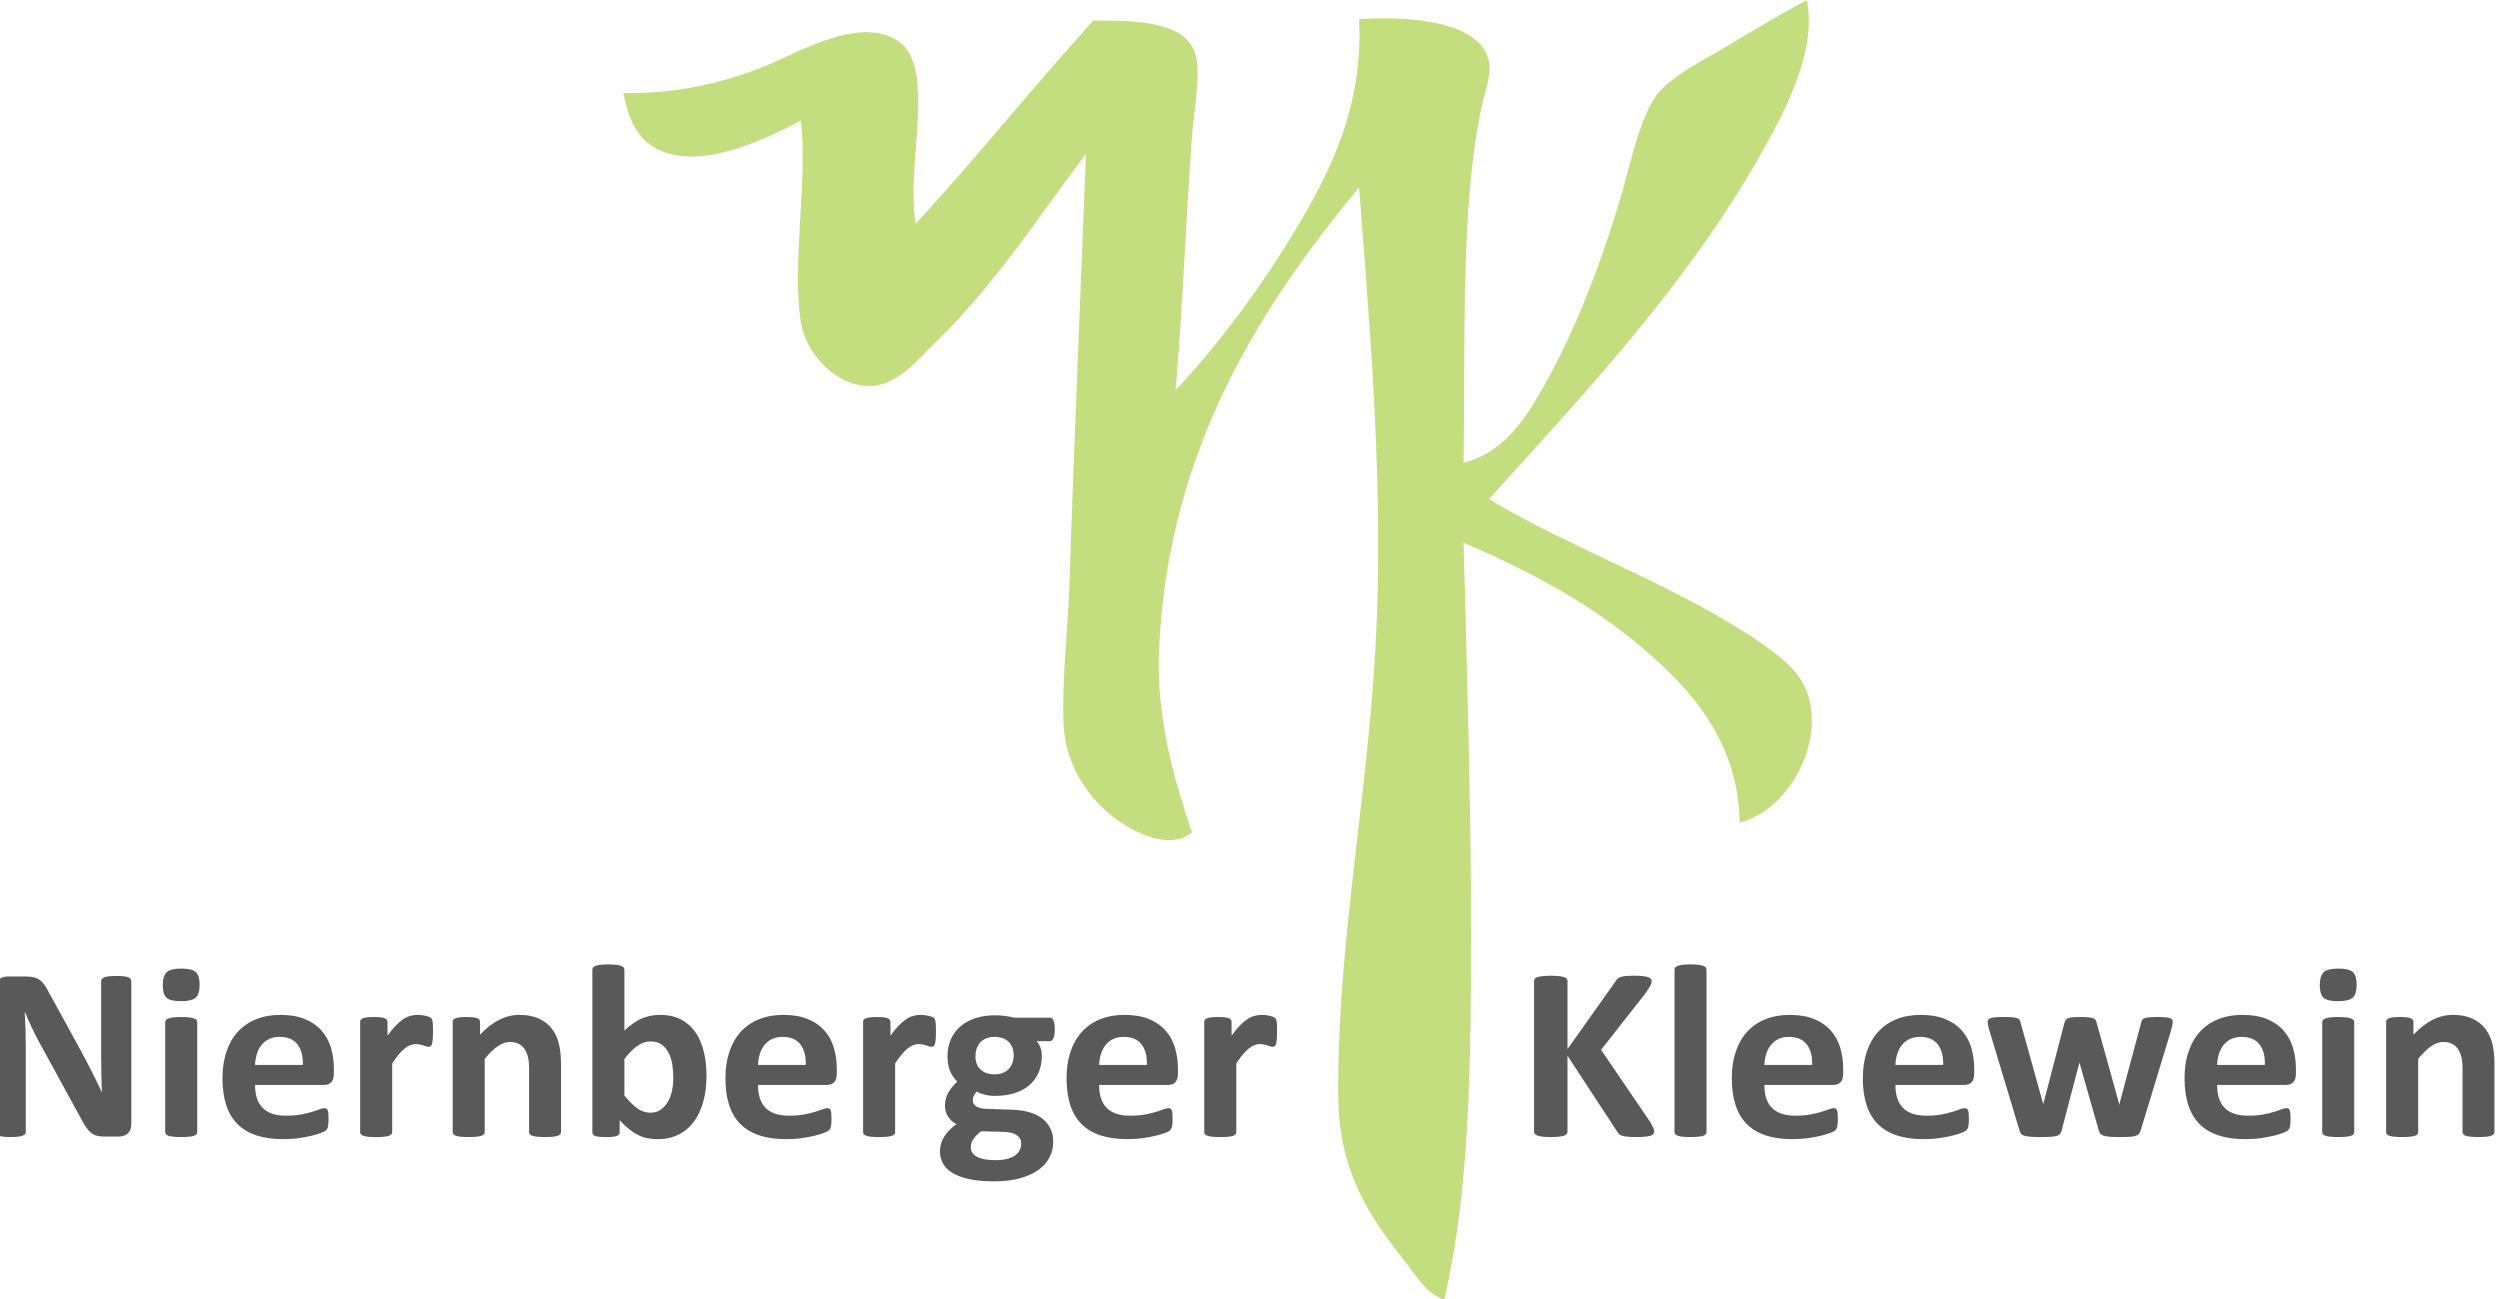
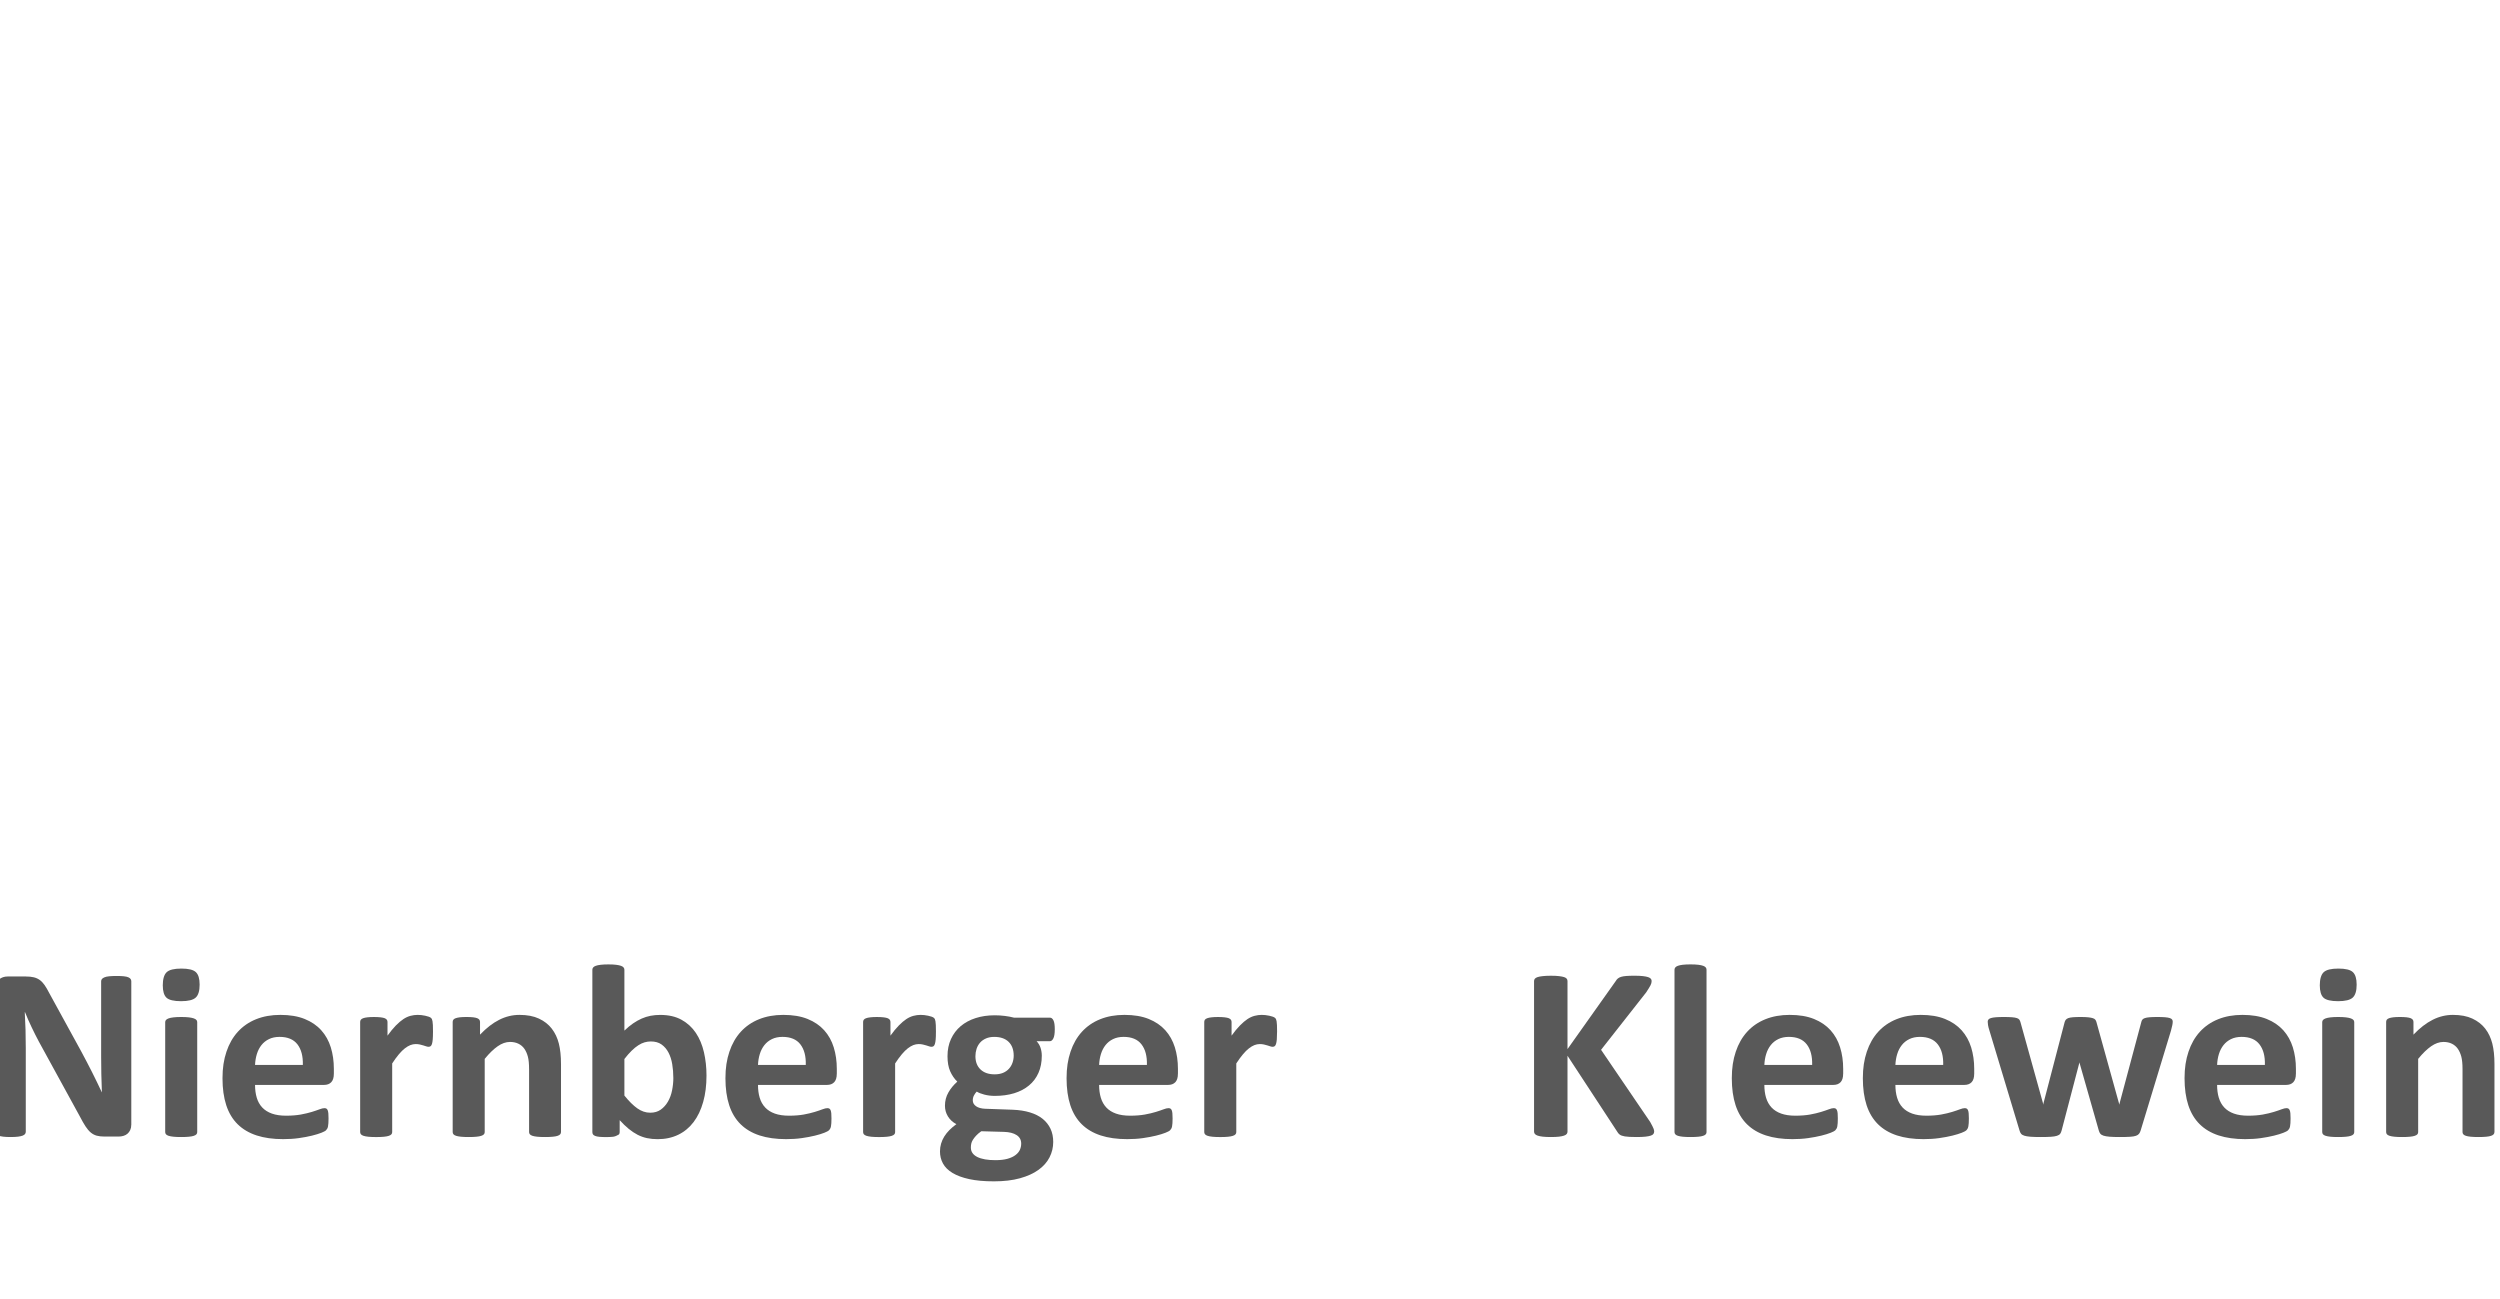
<svg xmlns="http://www.w3.org/2000/svg" width="177" height="92" viewBox="0 0 177 92" fill="none">
  <g clip-path="url(#clip0_6202_1156)">
-     <path fill-rule="evenodd" clip-rule="evenodd" d="M127.924 0.015C128.694 3.746 126.155 8.312 124.437 11.309C119.242 20.378 112.061 27.984 105.418 35.336C110.212 38.261 117.019 40.865 122.217 43.961C124.007 45.028 125.932 46.233 127.078 47.555C129.95 50.862 127.281 57.203 123.167 58.236C123.071 52.037 119.148 48.174 115.455 45.193C111.906 42.331 107.709 40.172 103.619 38.419C103.842 46.998 104.148 56.505 104.148 65.832C104.148 75.158 104.069 84.34 102.245 92.016C100.978 91.589 100.287 90.345 99.5 89.347C97.049 86.251 94.778 83.066 94.744 77.54C94.676 66.946 96.78 56.777 97.386 45.809C97.99 34.838 97.039 23.895 96.222 13.261C89.599 21.301 82.716 31.49 82.063 45.911C81.839 50.866 83.134 55.18 84.388 58.951C83.269 59.791 81.907 59.469 80.9 59.054C77.944 57.847 75.448 54.835 75.301 51.252C75.168 48.058 75.612 44.618 75.722 41.189C76.038 31.395 76.516 20.606 76.884 10.898C73.697 15.082 70.545 20.039 66.424 24.043C65.227 25.205 63.629 27.221 61.776 27.328C59.374 27.465 57.071 25.175 56.703 22.811C56.048 18.6 57.198 12.886 56.703 8.538C54.366 9.745 48.879 12.591 45.819 10.077C44.87 9.297 44.457 8.14 44.129 6.587C47.771 6.655 51.149 5.918 54.273 4.635C56.545 3.704 60.862 1.107 63.571 2.89C66.374 4.734 64.076 11.783 64.839 15.828C68.963 11.379 73.166 6.122 77.413 1.454C80.4 1.458 83.805 1.491 84.599 3.713C85.081 5.059 84.524 7.765 84.388 9.669C83.958 15.61 83.706 22.308 83.227 27.636C86.303 24.347 89.193 20.46 91.679 16.341C94.139 12.263 96.545 7.562 96.221 1.351C99.535 1.152 104.764 1.396 105.415 4.329C105.62 5.256 105.14 6.416 104.884 7.615C103.361 14.79 103.774 24.587 103.617 32.771C106.233 32.116 107.741 30.014 108.9 28.049C111.284 24.008 113.203 19.12 114.713 14.084C115.373 11.883 116.038 8.469 117.249 6.795C118.266 5.386 120.572 4.293 122.214 3.303C124.222 2.094 126.109 0.964 127.92 0.018L127.924 0.015Z" fill="#C4DD7E" />
    <path d="M9.293 79.646C9.293 79.78 9.269 79.899 9.22 80.004C9.172 80.109 9.108 80.196 9.027 80.266C8.946 80.336 8.85 80.387 8.74 80.42C8.629 80.452 8.516 80.468 8.402 80.468H7.394C7.184 80.468 7.003 80.448 6.85 80.406C6.696 80.365 6.556 80.291 6.427 80.184C6.297 80.076 6.173 79.93 6.054 79.746C5.933 79.562 5.799 79.324 5.648 79.034L2.751 73.744C2.583 73.429 2.412 73.09 2.238 72.725C2.064 72.361 1.908 72.007 1.771 71.662H1.753C1.777 72.083 1.794 72.5 1.808 72.917C1.819 73.334 1.825 73.763 1.825 74.207V80.126C1.825 80.185 1.809 80.237 1.775 80.284C1.743 80.331 1.685 80.37 1.604 80.402C1.523 80.434 1.414 80.458 1.275 80.476C1.137 80.493 0.96 80.502 0.745 80.502C0.529 80.502 0.361 80.493 0.223 80.476C0.084 80.458 -0.023 80.433 -0.102 80.402C-0.18 80.37 -0.234 80.331 -0.264 80.284C-0.293 80.237 -0.309 80.185 -0.309 80.126V69.957C-0.309 69.683 -0.227 69.478 -0.062 69.34C0.103 69.203 0.305 69.135 0.546 69.135H1.815C2.043 69.135 2.235 69.155 2.391 69.192C2.548 69.23 2.686 69.292 2.81 69.38C2.933 69.467 3.049 69.588 3.157 69.743C3.264 69.898 3.375 70.088 3.49 70.315L5.757 74.452C5.888 74.702 6.02 74.949 6.148 75.19C6.276 75.432 6.402 75.674 6.521 75.916C6.64 76.157 6.758 76.395 6.872 76.628C6.985 76.861 7.097 77.094 7.205 77.327H7.214C7.196 76.918 7.183 76.494 7.174 76.05C7.165 75.606 7.161 75.184 7.161 74.782V69.475C7.161 69.416 7.178 69.364 7.215 69.317C7.251 69.27 7.311 69.23 7.395 69.195C7.479 69.159 7.59 69.134 7.728 69.121C7.867 69.106 8.044 69.099 8.259 69.099C8.463 69.099 8.634 69.106 8.772 69.121C8.911 69.135 9.017 69.161 9.092 69.195C9.167 69.23 9.219 69.27 9.25 69.317C9.279 69.364 9.296 69.416 9.296 69.475V79.644L9.293 79.646Z" fill="#595959" />
    <path d="M14.134 69.712C14.134 70.154 14.041 70.461 13.855 70.63C13.67 70.8 13.325 70.884 12.82 70.884C12.316 70.884 11.967 70.803 11.79 70.639C11.613 70.476 11.525 70.182 11.525 69.756C11.525 69.33 11.616 69.006 11.799 68.833C11.982 68.661 12.328 68.575 12.838 68.575C13.348 68.575 13.684 68.658 13.864 68.825C14.044 68.991 14.134 69.286 14.134 69.712ZM13.963 80.153C13.963 80.212 13.945 80.262 13.909 80.306C13.873 80.35 13.811 80.386 13.724 80.415C13.637 80.445 13.522 80.467 13.378 80.48C13.233 80.495 13.05 80.502 12.829 80.502C12.608 80.502 12.424 80.495 12.281 80.48C12.136 80.465 12.021 80.443 11.934 80.415C11.848 80.386 11.786 80.35 11.75 80.306C11.715 80.262 11.696 80.212 11.696 80.153V72.37C11.696 72.313 11.713 72.261 11.75 72.217C11.787 72.173 11.848 72.136 11.934 72.103C12.021 72.071 12.136 72.046 12.281 72.03C12.425 72.013 12.608 72.003 12.829 72.003C13.05 72.003 13.235 72.012 13.378 72.03C13.522 72.047 13.637 72.072 13.724 72.103C13.811 72.134 13.873 72.173 13.909 72.217C13.944 72.261 13.963 72.311 13.963 72.37V80.153Z" fill="#595959" />
    <path d="M23.636 76.026C23.636 76.295 23.574 76.492 23.451 76.621C23.329 76.749 23.16 76.812 22.943 76.812H18.057C18.057 77.144 18.097 77.446 18.178 77.717C18.259 77.989 18.387 78.219 18.566 78.409C18.743 78.599 18.971 78.742 19.25 78.842C19.529 78.941 19.863 78.991 20.254 78.991C20.645 78.991 20.997 78.963 21.298 78.909C21.597 78.853 21.856 78.792 22.076 78.724C22.294 78.656 22.477 78.596 22.62 78.54C22.765 78.484 22.881 78.457 22.971 78.457C23.026 78.457 23.07 78.468 23.107 78.488C23.143 78.509 23.173 78.544 23.197 78.597C23.22 78.651 23.236 78.724 23.247 78.82C23.256 78.916 23.26 79.037 23.26 79.183C23.26 79.311 23.257 79.42 23.251 79.512C23.245 79.602 23.236 79.68 23.224 79.743C23.213 79.808 23.195 79.861 23.17 79.905C23.146 79.949 23.114 79.991 23.076 80.032C23.036 80.073 22.93 80.128 22.756 80.199C22.582 80.268 22.359 80.337 22.089 80.403C21.82 80.47 21.51 80.529 21.162 80.578C20.814 80.628 20.442 80.651 20.046 80.651C19.332 80.651 18.706 80.564 18.169 80.389C17.633 80.213 17.184 79.949 16.823 79.593C16.463 79.237 16.195 78.788 16.018 78.247C15.841 77.704 15.753 77.069 15.753 76.34C15.753 75.612 15.846 75.021 16.032 74.465C16.217 73.908 16.487 73.436 16.841 73.048C17.195 72.661 17.625 72.364 18.132 72.161C18.64 71.957 19.21 71.854 19.847 71.854C20.519 71.854 21.093 71.95 21.57 72.143C22.048 72.336 22.439 72.602 22.745 72.944C23.052 73.286 23.276 73.688 23.421 74.154C23.565 74.62 23.637 75.127 23.637 75.675V76.025L23.636 76.026ZM21.441 75.397C21.458 74.779 21.331 74.294 21.059 73.94C20.786 73.588 20.364 73.411 19.794 73.411C19.506 73.411 19.256 73.464 19.042 73.569C18.828 73.673 18.651 73.815 18.511 73.993C18.37 74.172 18.262 74.381 18.187 74.623C18.112 74.865 18.069 75.123 18.057 75.397H21.441Z" fill="#595959" />
    <path d="M30.655 73.079C30.655 73.289 30.649 73.461 30.637 73.595C30.625 73.729 30.608 73.834 30.583 73.911C30.559 73.986 30.527 74.039 30.488 74.069C30.449 74.098 30.4 74.113 30.34 74.113C30.291 74.113 30.238 74.102 30.177 74.082C30.117 74.061 30.05 74.039 29.975 74.017C29.9 73.993 29.818 73.971 29.728 73.951C29.638 73.93 29.539 73.92 29.431 73.92C29.306 73.92 29.179 73.945 29.054 73.993C28.929 74.043 28.797 74.12 28.662 74.225C28.526 74.329 28.386 74.469 28.239 74.645C28.091 74.82 27.933 75.036 27.767 75.292V80.154C27.767 80.213 27.749 80.263 27.712 80.308C27.677 80.352 27.615 80.387 27.528 80.417C27.441 80.446 27.326 80.468 27.182 80.482C27.037 80.496 26.854 80.504 26.633 80.504C26.412 80.504 26.228 80.496 26.085 80.482C25.94 80.467 25.825 80.445 25.738 80.417C25.651 80.387 25.589 80.352 25.554 80.308C25.519 80.263 25.499 80.213 25.499 80.154V72.354C25.499 72.296 25.514 72.245 25.545 72.201C25.575 72.156 25.629 72.121 25.707 72.091C25.785 72.062 25.886 72.041 26.008 72.027C26.13 72.012 26.285 72.004 26.471 72.004C26.657 72.004 26.822 72.012 26.949 72.027C27.074 72.041 27.171 72.064 27.241 72.091C27.31 72.121 27.358 72.158 27.39 72.201C27.419 72.245 27.435 72.295 27.435 72.354V73.324C27.645 73.032 27.843 72.792 28.029 72.603C28.215 72.413 28.392 72.264 28.56 72.152C28.728 72.041 28.896 71.965 29.064 71.921C29.232 71.876 29.4 71.854 29.569 71.854C29.647 71.854 29.731 71.859 29.821 71.867C29.91 71.876 30.003 71.891 30.099 71.912C30.195 71.932 30.279 71.956 30.351 71.981C30.424 72.006 30.475 72.035 30.509 72.064C30.541 72.093 30.567 72.125 30.581 72.159C30.596 72.195 30.609 72.242 30.621 72.304C30.633 72.366 30.642 72.457 30.648 72.579C30.654 72.702 30.657 72.868 30.657 73.078L30.655 73.079Z" fill="#595959" />
    <path d="M39.718 80.153C39.718 80.212 39.7 80.262 39.663 80.306C39.628 80.35 39.567 80.386 39.483 80.415C39.399 80.445 39.284 80.467 39.137 80.48C38.989 80.495 38.808 80.502 38.593 80.502C38.377 80.502 38.186 80.495 38.04 80.48C37.892 80.465 37.777 80.443 37.693 80.415C37.609 80.386 37.549 80.35 37.513 80.306C37.478 80.262 37.459 80.212 37.459 80.153V75.702C37.459 75.323 37.431 75.025 37.373 74.81C37.316 74.595 37.233 74.409 37.126 74.254C37.018 74.1 36.878 73.98 36.707 73.896C36.536 73.812 36.337 73.769 36.108 73.769C35.821 73.769 35.529 73.871 35.236 74.076C34.942 74.281 34.636 74.577 34.317 74.968V80.153C34.317 80.212 34.3 80.262 34.263 80.306C34.227 80.35 34.165 80.386 34.078 80.415C33.991 80.445 33.876 80.467 33.732 80.48C33.587 80.495 33.405 80.502 33.183 80.502C32.962 80.502 32.778 80.495 32.635 80.48C32.49 80.465 32.376 80.443 32.288 80.415C32.202 80.386 32.14 80.35 32.104 80.306C32.069 80.262 32.05 80.212 32.05 80.153V72.352C32.05 72.295 32.065 72.243 32.095 72.199C32.125 72.155 32.179 72.12 32.258 72.09C32.336 72.061 32.436 72.04 32.558 72.025C32.681 72.01 32.836 72.003 33.021 72.003C33.207 72.003 33.372 72.01 33.499 72.025C33.624 72.04 33.722 72.062 33.791 72.09C33.86 72.12 33.909 72.156 33.94 72.199C33.969 72.243 33.986 72.293 33.986 72.352V73.253C34.429 72.787 34.88 72.436 35.34 72.204C35.799 71.971 36.278 71.854 36.776 71.854C37.322 71.854 37.783 71.941 38.158 72.117C38.532 72.292 38.836 72.529 39.066 72.829C39.297 73.129 39.464 73.48 39.566 73.883C39.667 74.285 39.719 74.769 39.719 75.335V80.153H39.718Z" fill="#595959" />
-     <path d="M50.02 76.149C50.02 76.842 49.942 77.467 49.785 78.019C49.629 78.574 49.405 79.046 49.11 79.436C48.817 79.827 48.454 80.128 48.026 80.337C47.597 80.546 47.109 80.653 46.564 80.653C46.294 80.653 46.042 80.628 45.808 80.579C45.573 80.529 45.351 80.449 45.137 80.339C44.923 80.228 44.714 80.088 44.507 79.918C44.301 79.749 44.089 79.545 43.873 79.307V80.154C43.873 80.219 43.857 80.272 43.823 80.317C43.791 80.361 43.736 80.396 43.661 80.426C43.586 80.455 43.486 80.476 43.36 80.487C43.235 80.499 43.082 80.505 42.902 80.505C42.722 80.505 42.561 80.499 42.439 80.487C42.315 80.476 42.216 80.455 42.143 80.426C42.067 80.396 42.014 80.361 41.985 80.317C41.955 80.272 41.939 80.219 41.939 80.154V68.656C41.939 68.597 41.957 68.546 41.994 68.499C42.031 68.451 42.091 68.413 42.178 68.381C42.265 68.348 42.38 68.325 42.525 68.307C42.669 68.289 42.852 68.28 43.073 68.28C43.294 68.28 43.478 68.289 43.621 68.307C43.766 68.325 43.881 68.35 43.968 68.381C44.055 68.413 44.117 68.453 44.152 68.499C44.188 68.546 44.207 68.597 44.207 68.656V72.967C44.41 72.77 44.615 72.6 44.819 72.46C45.022 72.32 45.227 72.205 45.43 72.115C45.634 72.025 45.845 71.959 46.06 71.918C46.275 71.876 46.504 71.856 46.744 71.856C47.338 71.856 47.842 71.971 48.255 72.201C48.669 72.43 49.007 72.742 49.268 73.132C49.529 73.523 49.719 73.978 49.84 74.5C49.959 75.022 50.02 75.572 50.02 76.149ZM47.671 76.306C47.671 75.975 47.646 75.653 47.594 75.345C47.543 75.036 47.455 74.763 47.329 74.522C47.204 74.284 47.04 74.092 46.838 73.949C46.638 73.806 46.384 73.735 46.078 73.735C45.927 73.735 45.781 73.756 45.637 73.797C45.492 73.838 45.345 73.908 45.191 74.007C45.038 74.105 44.88 74.234 44.72 74.391C44.559 74.549 44.386 74.744 44.207 74.977V77.566C44.525 77.962 44.829 78.264 45.121 78.471C45.411 78.677 45.716 78.78 46.035 78.78C46.328 78.78 46.577 78.708 46.782 78.562C46.986 78.416 47.155 78.227 47.291 77.993C47.426 77.76 47.524 77.495 47.583 77.197C47.643 76.899 47.673 76.603 47.673 76.305L47.671 76.306Z" fill="#595959" />
+     <path d="M50.02 76.149C50.02 76.842 49.942 77.467 49.785 78.019C49.629 78.574 49.405 79.046 49.11 79.436C48.817 79.827 48.454 80.128 48.026 80.337C47.597 80.546 47.109 80.653 46.564 80.653C46.294 80.653 46.042 80.628 45.808 80.579C45.573 80.529 45.351 80.449 45.137 80.339C44.923 80.228 44.714 80.088 44.507 79.918C44.301 79.749 44.089 79.545 43.873 79.307V80.154C43.873 80.219 43.857 80.272 43.823 80.317C43.586 80.455 43.486 80.476 43.36 80.487C43.235 80.499 43.082 80.505 42.902 80.505C42.722 80.505 42.561 80.499 42.439 80.487C42.315 80.476 42.216 80.455 42.143 80.426C42.067 80.396 42.014 80.361 41.985 80.317C41.955 80.272 41.939 80.219 41.939 80.154V68.656C41.939 68.597 41.957 68.546 41.994 68.499C42.031 68.451 42.091 68.413 42.178 68.381C42.265 68.348 42.38 68.325 42.525 68.307C42.669 68.289 42.852 68.28 43.073 68.28C43.294 68.28 43.478 68.289 43.621 68.307C43.766 68.325 43.881 68.35 43.968 68.381C44.055 68.413 44.117 68.453 44.152 68.499C44.188 68.546 44.207 68.597 44.207 68.656V72.967C44.41 72.77 44.615 72.6 44.819 72.46C45.022 72.32 45.227 72.205 45.43 72.115C45.634 72.025 45.845 71.959 46.06 71.918C46.275 71.876 46.504 71.856 46.744 71.856C47.338 71.856 47.842 71.971 48.255 72.201C48.669 72.43 49.007 72.742 49.268 73.132C49.529 73.523 49.719 73.978 49.84 74.5C49.959 75.022 50.02 75.572 50.02 76.149ZM47.671 76.306C47.671 75.975 47.646 75.653 47.594 75.345C47.543 75.036 47.455 74.763 47.329 74.522C47.204 74.284 47.04 74.092 46.838 73.949C46.638 73.806 46.384 73.735 46.078 73.735C45.927 73.735 45.781 73.756 45.637 73.797C45.492 73.838 45.345 73.908 45.191 74.007C45.038 74.105 44.88 74.234 44.72 74.391C44.559 74.549 44.386 74.744 44.207 74.977V77.566C44.525 77.962 44.829 78.264 45.121 78.471C45.411 78.677 45.716 78.78 46.035 78.78C46.328 78.78 46.577 78.708 46.782 78.562C46.986 78.416 47.155 78.227 47.291 77.993C47.426 77.76 47.524 77.495 47.583 77.197C47.643 76.899 47.673 76.603 47.673 76.305L47.671 76.306Z" fill="#595959" />
    <path d="M59.244 76.026C59.244 76.295 59.182 76.492 59.06 76.621C58.938 76.749 58.768 76.812 58.551 76.812H53.666C53.666 77.144 53.705 77.446 53.786 77.717C53.867 77.989 53.996 78.219 54.174 78.409C54.351 78.599 54.58 78.742 54.858 78.842C55.137 78.941 55.472 78.991 55.862 78.991C56.253 78.991 56.605 78.963 56.906 78.909C57.205 78.853 57.465 78.792 57.684 78.724C57.903 78.656 58.086 78.596 58.228 78.54C58.373 78.484 58.489 78.457 58.579 78.457C58.634 78.457 58.678 78.468 58.715 78.488C58.752 78.509 58.781 78.544 58.805 78.597C58.828 78.651 58.845 78.724 58.855 78.82C58.864 78.916 58.868 79.037 58.868 79.183C58.868 79.311 58.865 79.42 58.859 79.512C58.854 79.602 58.845 79.68 58.833 79.743C58.821 79.808 58.803 79.861 58.778 79.905C58.755 79.949 58.722 79.991 58.684 80.032C58.644 80.073 58.538 80.128 58.364 80.199C58.19 80.268 57.968 80.337 57.698 80.403C57.428 80.47 57.118 80.529 56.77 80.578C56.422 80.628 56.051 80.651 55.654 80.651C54.941 80.651 54.314 80.564 53.778 80.389C53.241 80.213 52.793 79.949 52.432 79.593C52.072 79.237 51.803 78.788 51.627 78.247C51.45 77.704 51.361 77.069 51.361 76.34C51.361 75.612 51.454 75.021 51.64 74.465C51.826 73.908 52.095 73.436 52.449 73.048C52.803 72.661 53.234 72.364 53.741 72.161C54.248 71.957 54.818 71.854 55.455 71.854C56.128 71.854 56.701 71.95 57.179 72.143C57.656 72.336 58.047 72.602 58.354 72.944C58.66 73.286 58.885 73.688 59.029 74.154C59.173 74.62 59.246 75.127 59.246 75.675V76.025L59.244 76.026ZM57.049 75.397C57.067 74.779 56.94 74.294 56.667 73.94C56.395 73.588 55.973 73.411 55.402 73.411C55.115 73.411 54.864 73.464 54.65 73.569C54.437 73.673 54.26 73.815 54.12 73.993C53.978 74.172 53.87 74.381 53.795 74.623C53.72 74.865 53.677 75.123 53.666 75.397H57.049Z" fill="#595959" />
    <path d="M66.263 73.079C66.263 73.289 66.258 73.461 66.246 73.595C66.234 73.729 66.216 73.834 66.191 73.911C66.168 73.986 66.135 74.039 66.097 74.069C66.057 74.098 66.008 74.113 65.948 74.113C65.899 74.113 65.846 74.102 65.786 74.082C65.725 74.061 65.659 74.039 65.584 74.017C65.509 73.993 65.426 73.971 65.336 73.951C65.246 73.93 65.147 73.92 65.04 73.92C64.915 73.92 64.788 73.945 64.662 73.993C64.537 74.043 64.406 74.12 64.27 74.225C64.135 74.329 63.995 74.469 63.847 74.645C63.7 74.82 63.542 75.036 63.375 75.292V80.154C63.375 80.213 63.358 80.263 63.321 80.308C63.285 80.352 63.224 80.387 63.136 80.417C63.05 80.446 62.934 80.468 62.79 80.482C62.646 80.496 62.463 80.504 62.242 80.504C62.02 80.504 61.836 80.496 61.693 80.482C61.549 80.467 61.434 80.445 61.347 80.417C61.26 80.387 61.198 80.352 61.162 80.308C61.127 80.263 61.108 80.213 61.108 80.154V72.354C61.108 72.296 61.123 72.245 61.154 72.201C61.183 72.156 61.238 72.121 61.316 72.091C61.394 72.062 61.494 72.041 61.617 72.027C61.739 72.012 61.894 72.004 62.079 72.004C62.265 72.004 62.43 72.012 62.557 72.027C62.682 72.041 62.78 72.064 62.849 72.091C62.918 72.121 62.967 72.158 62.998 72.201C63.027 72.245 63.044 72.295 63.044 72.354V73.324C63.253 73.032 63.452 72.792 63.638 72.603C63.824 72.413 64 72.264 64.168 72.152C64.337 72.041 64.505 71.965 64.673 71.921C64.841 71.876 65.009 71.854 65.177 71.854C65.255 71.854 65.339 71.859 65.429 71.867C65.519 71.876 65.612 71.891 65.708 71.912C65.803 71.932 65.888 71.956 65.96 71.981C66.032 72.006 66.084 72.035 66.118 72.064C66.15 72.093 66.175 72.125 66.19 72.159C66.204 72.195 66.218 72.242 66.23 72.304C66.241 72.366 66.25 72.457 66.256 72.579C66.262 72.702 66.265 72.868 66.265 73.078L66.263 73.079Z" fill="#595959" />
    <path d="M74.677 72.895C74.677 73.175 74.645 73.381 74.578 73.516C74.512 73.65 74.431 73.716 74.335 73.716H73.39C73.521 73.856 73.617 74.015 73.673 74.192C73.731 74.371 73.759 74.555 73.759 74.748C73.759 75.202 73.681 75.606 73.524 75.959C73.368 76.311 73.145 76.609 72.853 76.85C72.563 77.092 72.212 77.276 71.801 77.402C71.389 77.527 70.933 77.589 70.428 77.589C70.17 77.589 69.924 77.558 69.691 77.498C69.458 77.437 69.277 77.365 69.152 77.284C69.079 77.359 69.014 77.451 68.958 77.555C68.901 77.66 68.873 77.776 68.873 77.904C68.873 78.074 68.95 78.213 69.103 78.32C69.256 78.428 69.47 78.488 69.746 78.5L71.699 78.569C72.155 78.587 72.562 78.65 72.918 78.758C73.275 78.866 73.576 79.018 73.818 79.212C74.059 79.407 74.247 79.643 74.375 79.915C74.505 80.19 74.568 80.501 74.568 80.852C74.568 81.236 74.481 81.599 74.307 81.94C74.133 82.28 73.872 82.577 73.524 82.827C73.176 83.078 72.74 83.275 72.215 83.421C71.69 83.567 71.077 83.639 70.375 83.639C69.674 83.639 69.107 83.586 68.625 83.482C68.142 83.377 67.747 83.231 67.437 83.044C67.127 82.857 66.903 82.634 66.762 82.375C66.62 82.115 66.551 81.831 66.551 81.522C66.551 81.331 66.576 81.147 66.628 80.971C66.679 80.796 66.754 80.629 66.853 80.468C66.952 80.308 67.074 80.156 67.217 80.01C67.362 79.864 67.527 79.724 67.713 79.59C67.455 79.456 67.256 79.274 67.114 79.043C66.973 78.813 66.903 78.561 66.903 78.286C66.903 77.943 66.984 77.629 67.147 77.346C67.309 77.063 67.518 76.808 67.776 76.581C67.565 76.376 67.399 76.131 67.272 75.846C67.147 75.56 67.083 75.205 67.083 74.779C67.083 74.325 67.166 73.918 67.331 73.56C67.496 73.202 67.726 72.898 68.019 72.65C68.313 72.403 68.664 72.212 69.072 72.081C69.48 71.95 69.93 71.883 70.422 71.883C70.674 71.883 70.916 71.898 71.146 71.928C71.378 71.957 71.591 71.997 71.791 72.05H74.337C74.438 72.05 74.521 72.115 74.584 72.242C74.648 72.37 74.679 72.585 74.679 72.889L74.677 72.895ZM72.301 80.967C72.301 80.704 72.193 80.504 71.976 80.364C71.76 80.224 71.463 80.148 71.086 80.137L69.474 80.092C69.318 80.203 69.194 80.309 69.102 80.412C69.009 80.514 68.933 80.611 68.876 80.706C68.818 80.799 68.781 80.89 68.764 80.977C68.746 81.064 68.737 81.155 68.737 81.248C68.737 81.54 68.889 81.761 69.191 81.913C69.494 82.065 69.921 82.14 70.474 82.14C70.816 82.14 71.103 82.106 71.338 82.04C71.572 81.974 71.761 81.884 71.904 81.773C72.049 81.662 72.15 81.539 72.211 81.401C72.27 81.264 72.301 81.12 72.301 80.968V80.967ZM71.77 74.741C71.77 74.32 71.649 73.995 71.41 73.762C71.17 73.529 70.831 73.412 70.393 73.412C70.17 73.412 69.976 73.449 69.808 73.522C69.64 73.595 69.499 73.694 69.389 73.819C69.278 73.945 69.196 74.091 69.141 74.257C69.087 74.424 69.06 74.598 69.06 74.778C69.06 75.174 69.18 75.487 69.42 75.718C69.66 75.948 69.993 76.063 70.419 76.063C70.648 76.063 70.846 76.028 71.014 75.959C71.182 75.889 71.32 75.792 71.432 75.669C71.543 75.547 71.627 75.406 71.684 75.245C71.74 75.084 71.77 74.918 71.77 74.742V74.741Z" fill="#595959" />
    <path d="M83.396 76.026C83.396 76.295 83.334 76.492 83.212 76.621C83.09 76.749 82.92 76.812 82.703 76.812H77.817C77.817 77.144 77.857 77.446 77.938 77.717C78.019 77.989 78.148 78.219 78.325 78.409C78.501 78.599 78.73 78.742 79.009 78.842C79.287 78.941 79.622 78.991 80.013 78.991C80.403 78.991 80.756 78.963 81.056 78.909C81.357 78.854 81.615 78.792 81.835 78.724C82.053 78.656 82.236 78.596 82.379 78.54C82.523 78.484 82.64 78.457 82.73 78.457C82.784 78.457 82.829 78.468 82.865 78.488C82.901 78.509 82.932 78.544 82.955 78.597C82.979 78.651 82.997 78.724 83.005 78.82C83.014 78.916 83.019 79.037 83.019 79.183C83.019 79.311 83.016 79.42 83.01 79.512C83.004 79.602 82.995 79.68 82.983 79.743C82.972 79.808 82.952 79.861 82.929 79.905C82.905 79.949 82.873 79.991 82.835 80.032C82.796 80.073 82.689 80.128 82.514 80.199C82.341 80.268 82.118 80.337 81.848 80.403C81.578 80.47 81.269 80.529 80.921 80.578C80.573 80.628 80.201 80.651 79.805 80.651C79.091 80.651 78.465 80.564 77.928 80.389C77.391 80.213 76.943 79.949 76.584 79.593C76.224 79.237 75.955 78.788 75.778 78.247C75.602 77.704 75.513 77.069 75.513 76.34C75.513 75.612 75.606 75.021 75.792 74.465C75.978 73.908 76.247 73.436 76.601 73.048C76.955 72.661 77.385 72.364 77.893 72.161C78.4 71.957 78.97 71.854 79.607 71.854C80.279 71.854 80.853 71.95 81.331 72.143C81.808 72.336 82.199 72.602 82.506 72.944C82.811 73.284 83.036 73.688 83.181 74.154C83.325 74.62 83.398 75.127 83.398 75.675V76.025L83.396 76.026ZM81.201 75.397C81.219 74.779 81.092 74.294 80.818 73.94C80.545 73.588 80.123 73.411 79.554 73.411C79.267 73.411 79.016 73.464 78.802 73.569C78.588 73.673 78.412 73.815 78.272 73.993C78.13 74.172 78.022 74.381 77.947 74.623C77.872 74.865 77.829 75.123 77.817 75.397H81.201Z" fill="#595959" />
    <path d="M90.415 73.079C90.415 73.289 90.409 73.461 90.398 73.595C90.386 73.729 90.368 73.834 90.343 73.911C90.319 73.986 90.287 74.039 90.249 74.069C90.209 74.098 90.16 74.113 90.1 74.113C90.051 74.113 89.998 74.102 89.938 74.082C89.877 74.061 89.809 74.039 89.736 74.017C89.66 73.993 89.578 73.971 89.488 73.951C89.398 73.93 89.299 73.92 89.192 73.92C89.066 73.92 88.939 73.945 88.814 73.993C88.689 74.043 88.558 74.12 88.424 74.225C88.289 74.329 88.148 74.469 88 74.645C87.853 74.82 87.695 75.036 87.529 75.292V80.154C87.529 80.213 87.511 80.263 87.474 80.308C87.439 80.352 87.377 80.387 87.29 80.417C87.203 80.446 87.088 80.468 86.943 80.482C86.799 80.496 86.616 80.504 86.395 80.504C86.174 80.504 85.989 80.496 85.846 80.482C85.702 80.467 85.587 80.445 85.5 80.417C85.413 80.387 85.351 80.352 85.316 80.308C85.28 80.263 85.261 80.213 85.261 80.154V72.354C85.261 72.296 85.276 72.245 85.305 72.201C85.335 72.156 85.389 72.121 85.468 72.091C85.546 72.062 85.646 72.041 85.77 72.027C85.892 72.012 86.047 72.004 86.233 72.004C86.418 72.004 86.584 72.012 86.709 72.027C86.834 72.041 86.931 72.064 87.001 72.091C87.07 72.121 87.119 72.158 87.15 72.201C87.181 72.243 87.195 72.295 87.195 72.354V73.324C87.405 73.032 87.604 72.792 87.79 72.603C87.975 72.413 88.152 72.264 88.32 72.152C88.488 72.041 88.656 71.965 88.825 71.921C88.993 71.876 89.161 71.854 89.329 71.854C89.407 71.854 89.491 71.859 89.581 71.867C89.671 71.876 89.764 71.891 89.859 71.912C89.955 71.932 90.039 71.956 90.112 71.981C90.184 72.007 90.235 72.035 90.269 72.064C90.302 72.093 90.327 72.125 90.341 72.159C90.356 72.193 90.37 72.242 90.383 72.304C90.395 72.366 90.403 72.457 90.409 72.579C90.415 72.702 90.418 72.868 90.418 73.078L90.415 73.079Z" fill="#595959" />
    <path d="M117.115 80.109C117.115 80.174 117.098 80.23 117.064 80.28C117.032 80.33 116.969 80.37 116.876 80.402C116.783 80.434 116.655 80.458 116.494 80.476C116.333 80.493 116.128 80.502 115.882 80.502C115.491 80.502 115.211 80.487 115.04 80.458C114.869 80.428 114.747 80.386 114.672 80.327C114.597 80.269 114.538 80.198 114.496 80.118L110.979 74.748V80.118C110.979 80.182 110.961 80.237 110.924 80.284C110.889 80.331 110.825 80.37 110.735 80.402C110.645 80.434 110.525 80.458 110.376 80.476C110.225 80.493 110.034 80.502 109.799 80.502C109.565 80.502 109.38 80.493 109.227 80.476C109.074 80.458 108.953 80.433 108.863 80.402C108.773 80.37 108.708 80.331 108.67 80.284C108.632 80.237 108.611 80.182 108.611 80.118V69.458C108.611 69.394 108.63 69.339 108.67 69.292C108.708 69.245 108.773 69.208 108.863 69.178C108.953 69.149 109.074 69.125 109.227 69.109C109.38 69.093 109.571 69.082 109.799 69.082C110.028 69.082 110.225 69.091 110.376 69.109C110.526 69.127 110.645 69.15 110.735 69.178C110.825 69.208 110.889 69.245 110.924 69.292C110.959 69.339 110.979 69.394 110.979 69.458V74.276L114.389 69.467C114.431 69.392 114.482 69.329 114.542 69.278C114.602 69.228 114.679 69.19 114.776 69.16C114.872 69.131 114.995 69.11 115.145 69.099C115.295 69.087 115.487 69.081 115.721 69.081C115.956 69.081 116.159 69.09 116.316 69.108C116.472 69.125 116.596 69.15 116.689 69.181C116.781 69.214 116.846 69.252 116.882 69.299C116.919 69.346 116.936 69.398 116.936 69.457C116.936 69.556 116.91 69.657 116.855 69.762C116.801 69.867 116.699 70.033 116.55 70.26L113.355 74.326L116.837 79.442C116.969 79.681 117.048 79.84 117.076 79.918C117.104 79.997 117.116 80.06 117.116 80.106L117.115 80.109Z" fill="#595959" />
    <path d="M120.822 80.153C120.822 80.212 120.805 80.262 120.768 80.306C120.733 80.35 120.671 80.386 120.584 80.415C120.497 80.445 120.382 80.467 120.237 80.48C120.093 80.495 119.91 80.502 119.689 80.502C119.468 80.502 119.283 80.495 119.14 80.48C118.996 80.465 118.881 80.443 118.794 80.415C118.707 80.386 118.645 80.35 118.61 80.306C118.574 80.262 118.555 80.212 118.555 80.153V68.655C118.555 68.596 118.573 68.544 118.61 68.497C118.646 68.45 118.707 68.412 118.794 68.379C118.881 68.347 118.996 68.323 119.14 68.305C119.285 68.288 119.468 68.279 119.689 68.279C119.91 68.279 120.094 68.288 120.237 68.305C120.38 68.323 120.497 68.348 120.584 68.379C120.671 68.412 120.733 68.451 120.768 68.497C120.805 68.544 120.822 68.596 120.822 68.655V80.153Z" fill="#595959" />
    <path d="M130.495 76.026C130.495 76.295 130.433 76.492 130.311 76.621C130.189 76.749 130.019 76.812 129.802 76.812H124.917C124.917 77.144 124.956 77.446 125.037 77.717C125.119 77.989 125.247 78.219 125.424 78.409C125.601 78.599 125.829 78.742 126.108 78.842C126.386 78.941 126.721 78.991 127.112 78.991C127.502 78.991 127.855 78.963 128.156 78.909C128.456 78.854 128.714 78.792 128.934 78.724C129.152 78.656 129.335 78.596 129.478 78.54C129.622 78.484 129.739 78.457 129.829 78.457C129.883 78.457 129.928 78.468 129.965 78.488C130 78.509 130.031 78.544 130.054 78.597C130.078 78.651 130.096 78.724 130.105 78.82C130.113 78.916 130.118 79.037 130.118 79.183C130.118 79.311 130.115 79.42 130.109 79.512C130.103 79.602 130.094 79.68 130.082 79.743C130.071 79.808 130.052 79.861 130.028 79.905C130.004 79.949 129.972 79.991 129.934 80.032C129.895 80.073 129.788 80.128 129.614 80.199C129.44 80.268 129.217 80.337 128.947 80.403C128.677 80.47 128.368 80.529 128.02 80.578C127.672 80.628 127.3 80.651 126.904 80.651C126.19 80.651 125.564 80.564 125.027 80.389C124.49 80.213 124.042 79.949 123.683 79.593C123.323 79.237 123.055 78.788 122.878 78.247C122.701 77.704 122.612 77.069 122.612 76.34C122.612 75.612 122.705 75.021 122.891 74.465C123.077 73.908 123.346 73.436 123.7 73.048C124.054 72.661 124.485 72.364 124.992 72.161C125.499 71.957 126.069 71.854 126.706 71.854C127.379 71.854 127.952 71.95 128.43 72.143C128.907 72.336 129.298 72.602 129.605 72.944C129.91 73.284 130.136 73.688 130.28 74.154C130.425 74.62 130.497 75.127 130.497 75.675V76.025L130.495 76.026ZM128.3 75.397C128.318 74.779 128.191 74.294 127.917 73.94C127.644 73.588 127.222 73.411 126.653 73.411C126.366 73.411 126.115 73.464 125.901 73.569C125.688 73.673 125.511 73.815 125.371 73.993C125.229 74.172 125.121 74.381 125.046 74.623C124.971 74.865 124.928 75.123 124.917 75.397H128.3Z" fill="#595959" />
    <path d="M139.773 76.026C139.773 76.295 139.711 76.492 139.589 76.621C139.466 76.749 139.297 76.812 139.08 76.812H134.194C134.194 77.144 134.234 77.446 134.315 77.717C134.396 77.989 134.525 78.219 134.701 78.409C134.878 78.599 135.107 78.742 135.385 78.842C135.664 78.941 135.999 78.991 136.389 78.991C136.78 78.991 137.133 78.963 137.433 78.909C137.734 78.854 137.992 78.792 138.212 78.724C138.43 78.656 138.613 78.596 138.756 78.54C138.9 78.484 139.017 78.457 139.107 78.457C139.161 78.457 139.205 78.468 139.242 78.488C139.278 78.509 139.309 78.544 139.332 78.597C139.356 78.651 139.373 78.724 139.382 78.82C139.391 78.916 139.396 79.037 139.396 79.183C139.396 79.311 139.393 79.42 139.387 79.512C139.381 79.602 139.372 79.68 139.36 79.743C139.348 79.808 139.329 79.861 139.306 79.905C139.282 79.949 139.25 79.991 139.211 80.032C139.173 80.073 139.065 80.128 138.891 80.199C138.717 80.268 138.495 80.337 138.225 80.403C137.955 80.47 137.646 80.529 137.298 80.578C136.95 80.628 136.578 80.651 136.182 80.651C135.468 80.651 134.841 80.564 134.305 80.389C133.768 80.213 133.32 79.949 132.96 79.593C132.601 79.237 132.332 78.788 132.155 78.247C131.978 77.704 131.89 77.069 131.89 76.34C131.89 75.612 131.983 75.021 132.169 74.465C132.354 73.908 132.624 73.436 132.978 73.048C133.332 72.661 133.762 72.364 134.269 72.161C134.777 71.957 135.347 71.854 135.984 71.854C136.656 71.854 137.23 71.95 137.707 72.143C138.185 72.336 138.576 72.602 138.883 72.944C139.188 73.284 139.413 73.688 139.558 74.154C139.702 74.62 139.774 75.127 139.774 75.675V76.025L139.773 76.026ZM137.578 75.397C137.595 74.779 137.469 74.294 137.194 73.94C136.922 73.588 136.5 73.411 135.931 73.411C135.643 73.411 135.393 73.464 135.179 73.569C134.965 73.673 134.788 73.815 134.648 73.993C134.507 74.172 134.399 74.381 134.324 74.623C134.249 74.865 134.206 75.123 134.194 75.397H137.578Z" fill="#595959" />
    <path d="M153.829 72.336C153.829 72.401 153.82 72.479 153.802 72.572C153.785 72.665 153.751 72.799 153.704 72.975L151.561 80.03C151.532 80.129 151.492 80.21 151.445 80.271C151.396 80.333 151.324 80.38 151.224 80.415C151.124 80.451 150.983 80.473 150.801 80.484C150.618 80.496 150.379 80.502 150.086 80.502C149.792 80.502 149.552 80.495 149.366 80.48C149.18 80.465 149.034 80.44 148.93 80.406C148.825 80.371 148.748 80.324 148.7 80.262C148.651 80.2 148.616 80.123 148.592 80.03L147.242 75.291L147.224 75.213L147.206 75.291L145.965 80.03C145.941 80.129 145.906 80.21 145.862 80.271C145.818 80.331 145.741 80.38 145.632 80.415C145.523 80.451 145.377 80.473 145.191 80.484C145.005 80.496 144.765 80.502 144.472 80.502C144.178 80.502 143.93 80.495 143.748 80.48C143.565 80.465 143.42 80.44 143.316 80.406C143.211 80.373 143.134 80.324 143.087 80.262C143.039 80.2 143.003 80.123 142.98 80.03L140.855 72.975C140.801 72.805 140.767 72.672 140.752 72.576C140.737 72.481 140.73 72.4 140.73 72.336C140.73 72.279 140.746 72.227 140.78 72.183C140.812 72.139 140.873 72.105 140.96 72.078C141.047 72.052 141.163 72.032 141.311 72.021C141.458 72.009 141.642 72.003 141.864 72.003C142.104 72.003 142.298 72.009 142.449 72.021C142.599 72.032 142.716 72.053 142.8 72.082C142.884 72.112 142.943 72.15 142.975 72.201C143.008 72.251 143.034 72.31 143.052 72.38L144.644 78.108L144.662 78.213L144.679 78.108L146.173 72.38C146.191 72.311 146.219 72.251 146.258 72.201C146.298 72.15 146.356 72.112 146.434 72.082C146.512 72.053 146.621 72.032 146.763 72.021C146.904 72.009 147.085 72.003 147.307 72.003C147.528 72.003 147.709 72.01 147.846 72.025C147.983 72.04 148.094 72.06 148.175 72.087C148.256 72.114 148.314 72.149 148.346 72.192C148.378 72.236 148.405 72.286 148.423 72.345L150.025 78.117L150.052 78.213L150.069 78.108L151.6 72.38C151.612 72.311 151.637 72.251 151.672 72.201C151.707 72.15 151.768 72.112 151.852 72.082C151.936 72.053 152.049 72.032 152.194 72.021C152.338 72.009 152.521 72.003 152.742 72.003C152.963 72.003 153.146 72.009 153.286 72.021C153.428 72.032 153.538 72.052 153.619 72.078C153.701 72.105 153.755 72.14 153.786 72.183C153.816 72.227 153.83 72.277 153.83 72.336H153.829Z" fill="#595959" />
    <path d="M162.549 76.026C162.549 76.295 162.487 76.492 162.365 76.621C162.243 76.749 162.073 76.812 161.856 76.812H156.971C156.971 77.144 157.01 77.446 157.091 77.717C157.173 77.989 157.301 78.219 157.478 78.409C157.655 78.599 157.883 78.742 158.162 78.842C158.44 78.941 158.775 78.991 159.166 78.991C159.556 78.991 159.909 78.963 160.21 78.909C160.51 78.854 160.768 78.792 160.988 78.724C161.206 78.656 161.389 78.596 161.532 78.54C161.676 78.484 161.793 78.457 161.883 78.457C161.937 78.457 161.982 78.468 162.018 78.488C162.054 78.509 162.085 78.544 162.108 78.597C162.132 78.651 162.15 78.724 162.159 78.82C162.167 78.916 162.172 79.037 162.172 79.183C162.172 79.311 162.169 79.42 162.163 79.512C162.157 79.602 162.148 79.68 162.136 79.743C162.125 79.808 162.105 79.861 162.082 79.905C162.058 79.949 162.026 79.991 161.988 80.032C161.949 80.073 161.842 80.128 161.668 80.199C161.494 80.268 161.271 80.337 161.001 80.403C160.731 80.47 160.422 80.529 160.074 80.578C159.726 80.628 159.354 80.651 158.958 80.651C158.244 80.651 157.618 80.564 157.081 80.389C156.544 80.213 156.096 79.949 155.737 79.593C155.377 79.237 155.109 78.788 154.932 78.247C154.755 77.704 154.666 77.069 154.666 76.34C154.666 75.612 154.759 75.021 154.945 74.465C155.131 73.908 155.4 73.436 155.754 73.048C156.108 72.661 156.539 72.364 157.046 72.161C157.553 71.957 158.123 71.854 158.76 71.854C159.433 71.854 160.006 71.95 160.484 72.143C160.961 72.336 161.352 72.602 161.659 72.944C161.964 73.284 162.189 73.688 162.334 74.154C162.478 74.62 162.551 75.127 162.551 75.675V76.025L162.549 76.026ZM160.354 75.397C160.372 74.779 160.245 74.294 159.971 73.94C159.698 73.588 159.276 73.411 158.707 73.411C158.42 73.411 158.169 73.464 157.955 73.569C157.742 73.673 157.565 73.815 157.425 73.993C157.283 74.172 157.175 74.381 157.1 74.623C157.025 74.865 156.982 75.123 156.971 75.397H160.354Z" fill="#595959" />
    <path d="M166.851 69.712C166.851 70.154 166.758 70.461 166.573 70.63C166.387 70.8 166.042 70.884 165.538 70.884C165.033 70.884 164.684 70.803 164.507 70.639C164.33 70.476 164.242 70.182 164.242 69.756C164.242 69.33 164.333 69.006 164.516 68.833C164.699 68.661 165.045 68.575 165.555 68.575C166.065 68.575 166.402 68.658 166.581 68.825C166.761 68.991 166.851 69.286 166.851 69.712ZM166.68 80.153C166.68 80.212 166.663 80.262 166.626 80.306C166.59 80.35 166.528 80.386 166.441 80.415C166.354 80.445 166.239 80.467 166.095 80.48C165.95 80.495 165.768 80.502 165.546 80.502C165.325 80.502 165.141 80.495 164.998 80.48C164.854 80.465 164.739 80.443 164.652 80.415C164.565 80.386 164.503 80.35 164.467 80.306C164.432 80.262 164.413 80.212 164.413 80.153V72.37C164.413 72.313 164.43 72.261 164.467 72.217C164.504 72.173 164.565 72.136 164.652 72.103C164.739 72.071 164.854 72.046 164.998 72.03C165.143 72.012 165.325 72.003 165.546 72.003C165.768 72.003 165.952 72.012 166.095 72.03C166.238 72.047 166.354 72.072 166.441 72.103C166.528 72.136 166.59 72.173 166.626 72.217C166.663 72.261 166.68 72.311 166.68 72.37V80.153Z" fill="#595959" />
    <path d="M176.605 80.153C176.605 80.212 176.587 80.262 176.551 80.306C176.514 80.35 176.455 80.386 176.371 80.415C176.287 80.445 176.172 80.467 176.024 80.48C175.877 80.495 175.695 80.502 175.48 80.502C175.265 80.502 175.073 80.495 174.927 80.48C174.78 80.465 174.665 80.443 174.581 80.415C174.497 80.386 174.436 80.35 174.401 80.306C174.364 80.262 174.347 80.212 174.347 80.153V75.702C174.347 75.323 174.318 75.025 174.261 74.81C174.203 74.595 174.121 74.409 174.013 74.254C173.906 74.1 173.766 73.98 173.595 73.896C173.424 73.812 173.225 73.769 172.996 73.769C172.709 73.769 172.417 73.871 172.123 74.076C171.83 74.281 171.523 74.577 171.206 74.968V80.153C171.206 80.212 171.189 80.262 171.152 80.306C171.116 80.35 171.054 80.386 170.967 80.415C170.88 80.445 170.765 80.467 170.621 80.48C170.476 80.495 170.294 80.502 170.073 80.502C169.851 80.502 169.667 80.495 169.524 80.48C169.38 80.465 169.265 80.443 169.178 80.415C169.091 80.386 169.029 80.35 168.993 80.306C168.958 80.262 168.939 80.212 168.939 80.153V72.352C168.939 72.295 168.954 72.243 168.983 72.199C169.013 72.155 169.067 72.12 169.145 72.09C169.223 72.061 169.324 72.04 169.447 72.025C169.57 72.01 169.725 72.003 169.91 72.003C170.096 72.003 170.261 72.01 170.387 72.025C170.512 72.04 170.609 72.062 170.678 72.09C170.748 72.12 170.796 72.156 170.827 72.199C170.858 72.242 170.873 72.293 170.873 72.352V73.253C171.317 72.787 171.768 72.436 172.228 72.204C172.686 71.971 173.166 71.854 173.664 71.854C174.209 71.854 174.671 71.941 175.045 72.117C175.42 72.292 175.723 72.529 175.955 72.829C176.186 73.129 176.352 73.48 176.455 73.883C176.556 74.285 176.608 74.769 176.608 75.335V80.153H176.605Z" fill="#595959" />
  </g>
  <defs>
    <clipPath id="clip0_6202_1156">
      <rect width="176.915" height="92" fill="white" transform="translate(-0.31 0.015)" />
    </clipPath>
  </defs>
</svg>